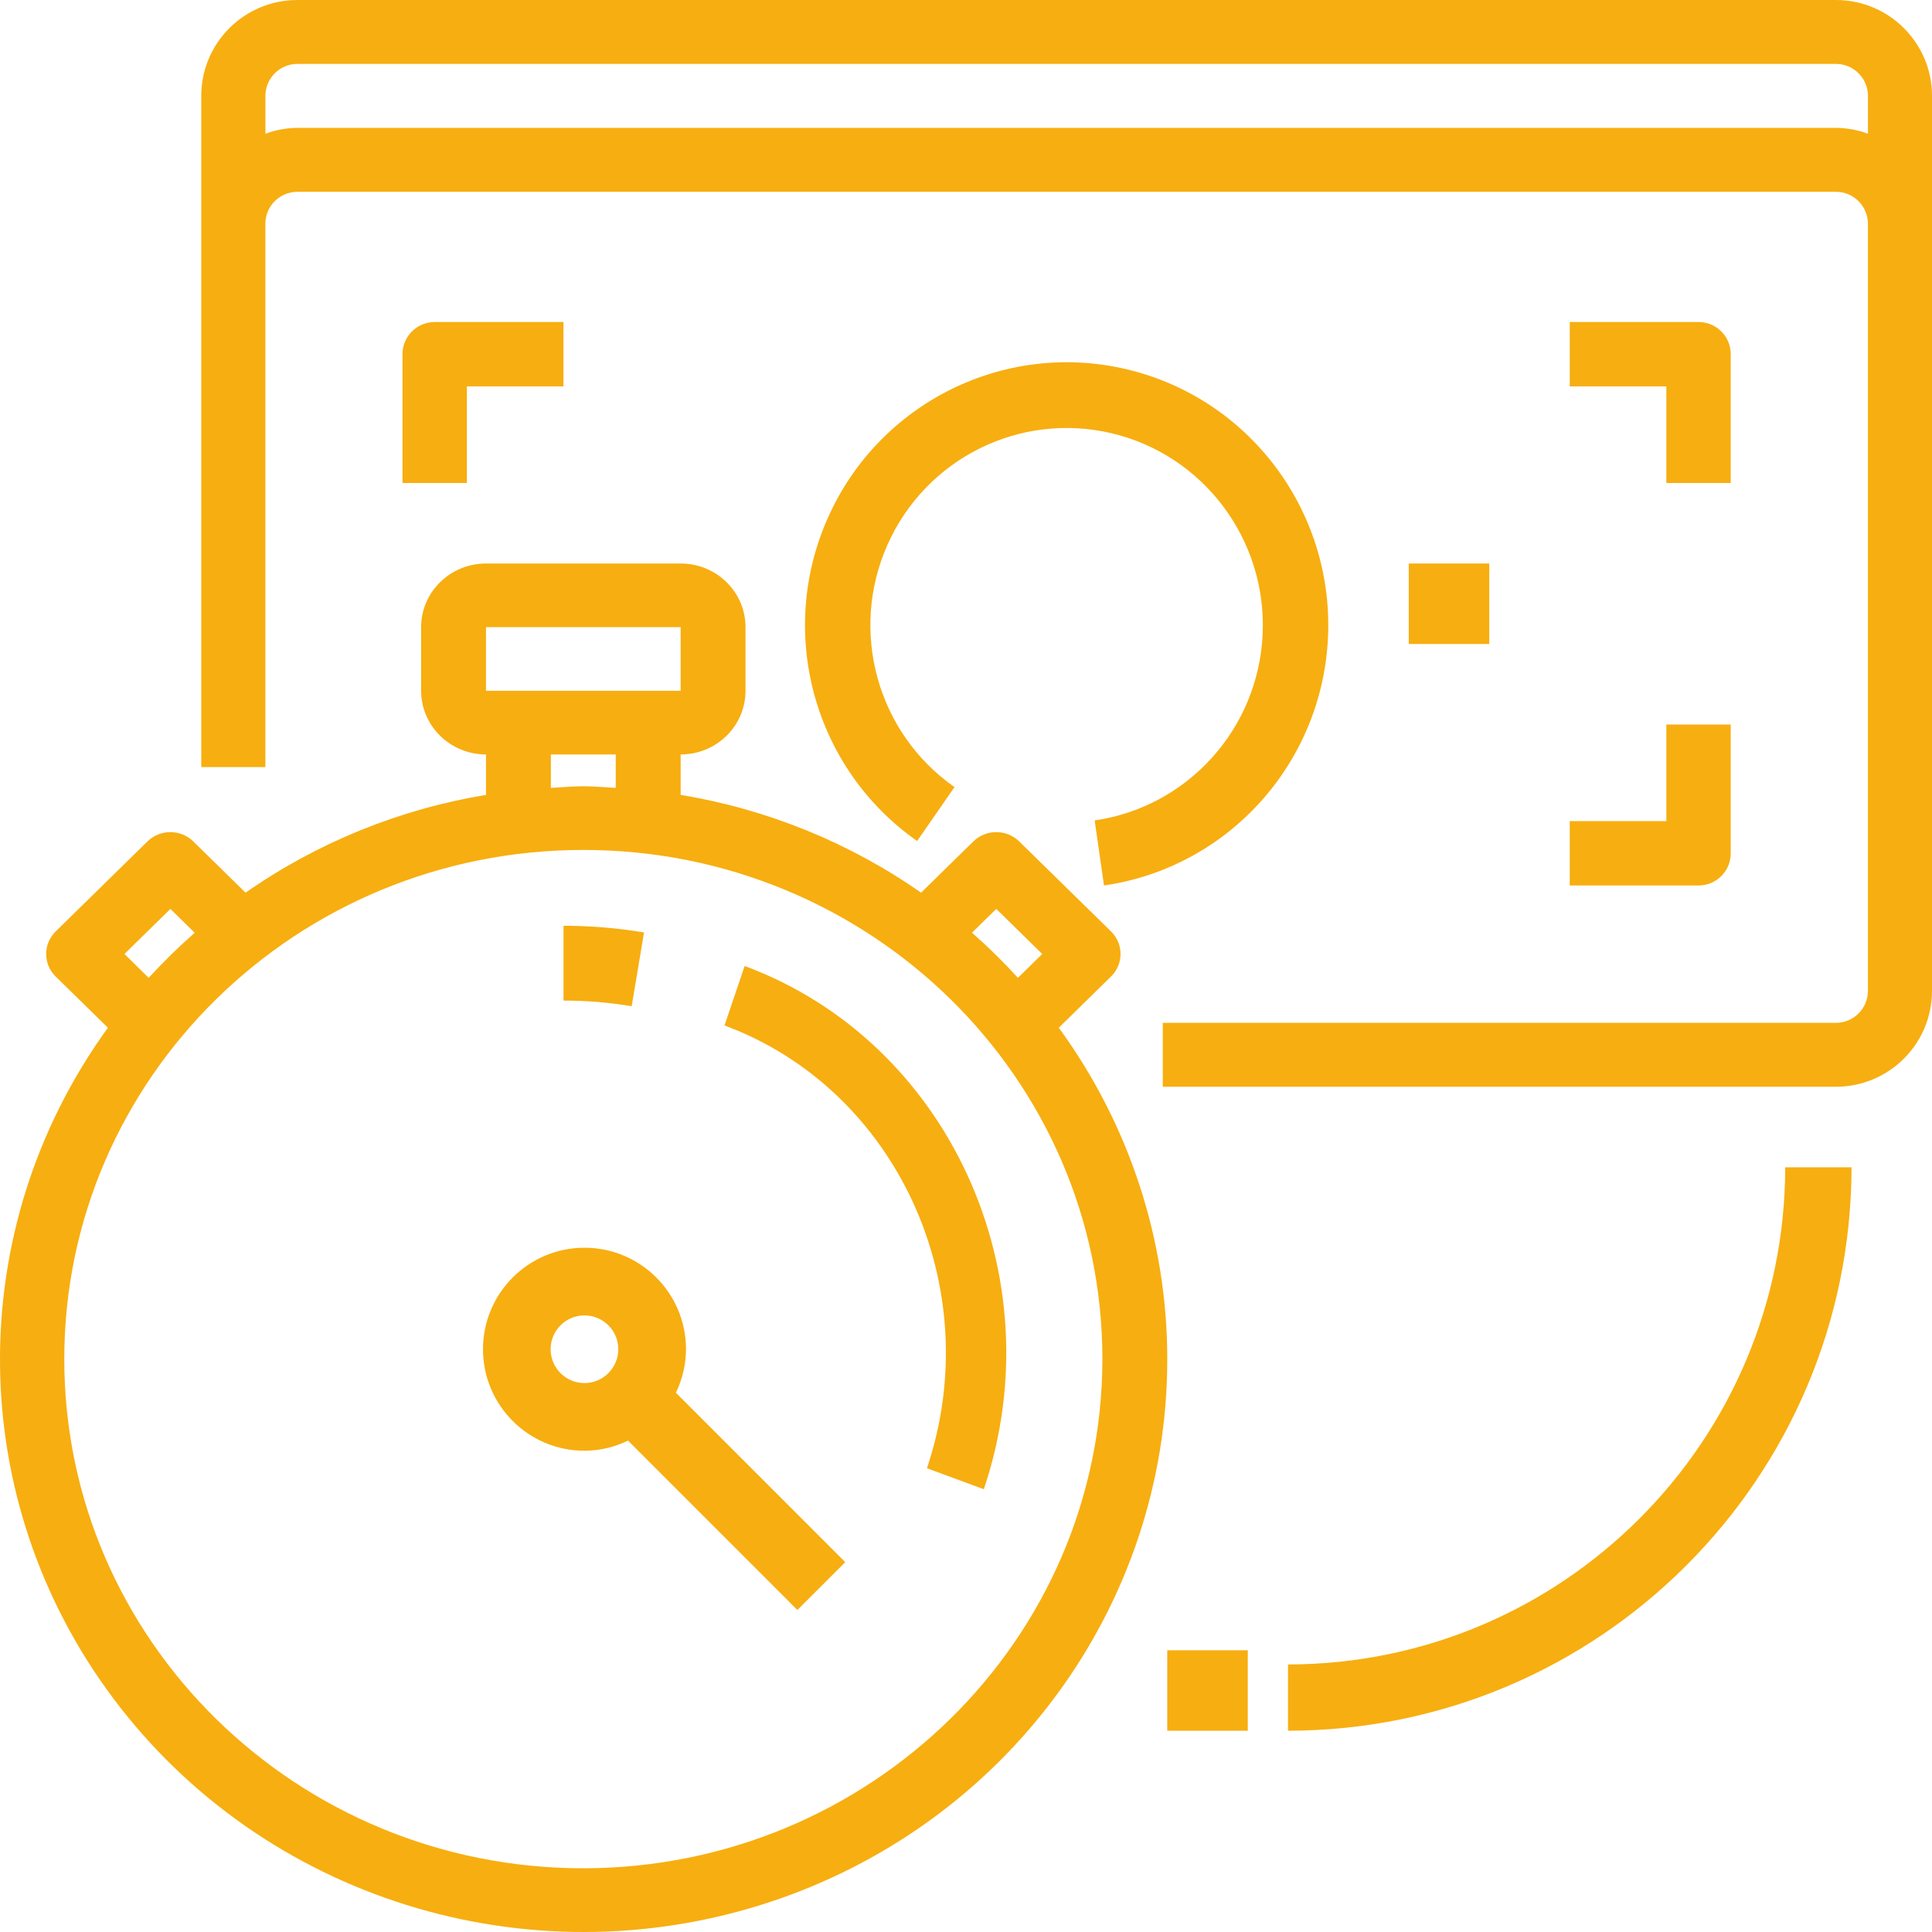
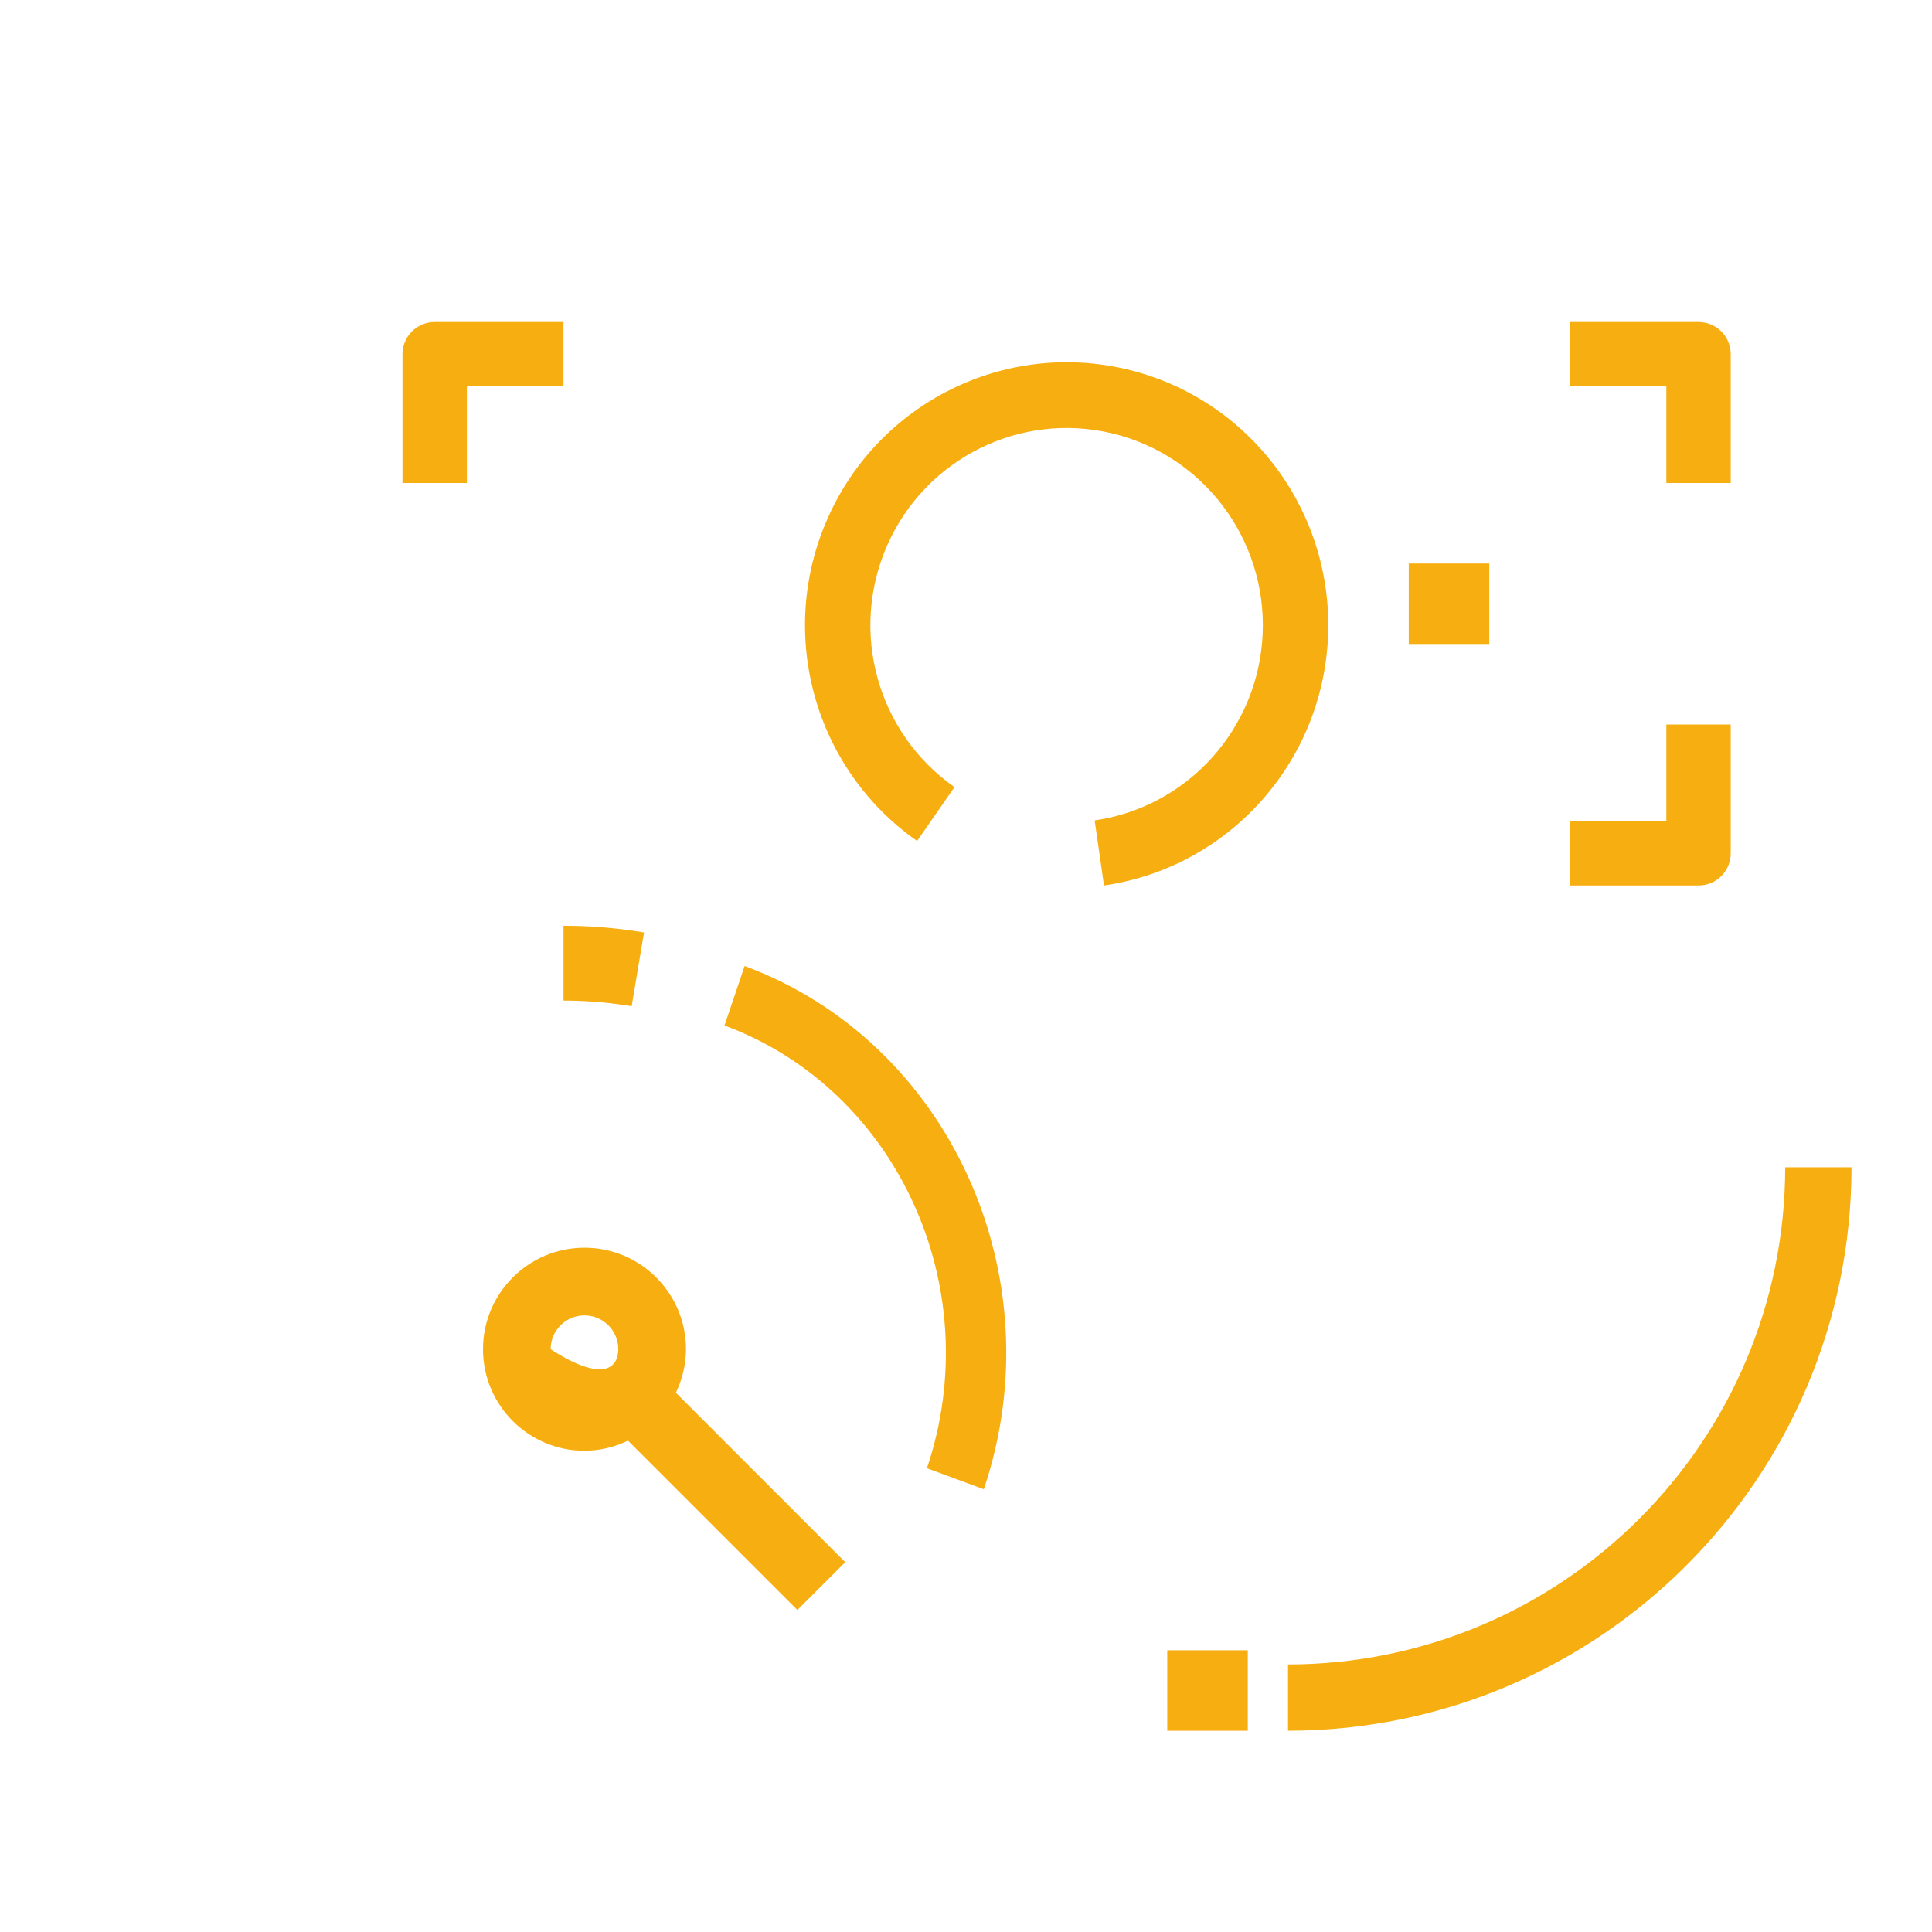
<svg xmlns="http://www.w3.org/2000/svg" width="40" height="40" viewBox="0 0 40 40" fill="none">
  <path d="M22.664 16.986L22.857 18.333C25.431 17.96 27.378 15.801 27.495 13.188C27.611 10.576 25.864 8.25 23.333 7.647C20.802 7.045 18.201 8.335 17.14 10.722C16.077 13.109 16.853 15.917 18.988 17.412L19.762 16.296C18.161 15.176 17.578 13.069 18.374 11.279C19.17 9.488 21.12 8.52 23.019 8.971C24.917 9.423 26.228 11.167 26.142 13.126C26.055 15.085 24.595 16.706 22.664 16.986Z" fill="#F7AE10" />
-   <path fill-rule="evenodd" clip-rule="evenodd" d="M6.158 0H38.01C39.109 0 40 0.889 40 1.985V20.515C40 21.611 39.109 22.5 38.01 22.5H24.074V21.177H38.01C38.376 21.177 38.673 20.88 38.673 20.515V4.632C38.673 4.267 38.376 3.971 38.01 3.971H6.158C5.791 3.971 5.494 4.267 5.494 4.632V15.882H4.167V1.985C4.167 0.889 5.058 0 6.158 0ZM6.158 2.647H38.01C38.237 2.649 38.461 2.69 38.674 2.769V1.985C38.674 1.62 38.377 1.323 38.01 1.323H6.158C5.792 1.323 5.495 1.62 5.495 1.985V2.769C5.707 2.69 5.932 2.649 6.158 2.647Z" fill="#F7AE10" />
  <path d="M9.666 8H11.666V6.667H9C8.632 6.667 8.333 6.965 8.333 7.333V10H9.666V8Z" fill="#F7AE10" />
  <path d="M35.833 10V7.333C35.833 6.965 35.535 6.667 35.167 6.667H32.5V8H34.5V10H35.833Z" fill="#F7AE10" />
  <path d="M32.5 18.333H35.167C35.535 18.333 35.833 18.035 35.833 17.667V15H34.5V17H32.5V18.333Z" fill="#F7AE10" />
  <path d="M29.167 11.667H30.834V13.333H29.167V11.667Z" fill="#F7AE10" />
-   <path fill-rule="evenodd" clip-rule="evenodd" d="M23.003 20.217L21.921 21.278C23.381 23.279 24.167 25.678 24.167 28.139C24.17 33.26 20.82 37.804 15.861 39.405C10.903 41.006 5.457 39.303 2.359 35.181C-0.74 31.06 -0.79 25.453 2.234 21.278L1.152 20.217C0.89 19.96 0.89 19.543 1.152 19.285L3.053 17.421C3.315 17.164 3.74 17.164 4.002 17.421L5.084 18.482C6.566 17.446 8.268 16.754 10.062 16.457V15.62C9.321 15.62 8.719 15.03 8.719 14.302V12.984C8.719 12.257 9.321 11.667 10.062 11.667H14.092C14.834 11.667 15.435 12.257 15.435 12.984V14.302C15.435 15.03 14.834 15.62 14.092 15.62V16.457C15.886 16.754 17.589 17.446 19.07 18.482L20.152 17.421C20.415 17.164 20.84 17.164 21.102 17.421L23.003 19.285C23.265 19.543 23.265 19.96 23.003 20.217ZM21.578 19.751L20.627 18.818L20.124 19.31C20.458 19.604 20.776 19.917 21.075 20.245L21.578 19.751ZM10.062 12.985H14.092V14.302H10.062V12.985ZM12.748 15.62H11.405V16.312C11.471 16.309 11.538 16.304 11.604 16.3L11.604 16.3C11.761 16.289 11.917 16.279 12.076 16.279C12.236 16.279 12.392 16.289 12.548 16.3C12.615 16.304 12.681 16.309 12.748 16.312V15.62ZM2.577 19.751L3.528 18.818L4.031 19.312C3.696 19.606 3.378 19.918 3.078 20.245L2.577 19.751ZM1.331 28.139C1.331 33.961 6.143 38.681 12.078 38.681C18.009 38.674 22.817 33.958 22.824 28.139C22.824 22.317 18.012 17.597 12.078 17.597C6.143 17.597 1.331 22.317 1.331 28.139Z" fill="#F7AE10" />
-   <path fill-rule="evenodd" clip-rule="evenodd" d="M12.101 25.833C13.262 25.833 14.203 26.774 14.203 27.935C14.201 28.247 14.13 28.554 13.993 28.835L17.5 32.343L16.509 33.333L13.002 29.826C12.721 29.963 12.413 30.035 12.101 30.036C10.941 30.036 10 29.095 10 27.935C10 26.774 10.941 25.833 12.101 25.833ZM12.1 27.234C11.713 27.234 11.4 27.548 11.4 27.934C11.4 28.321 11.713 28.635 12.1 28.635C12.487 28.635 12.801 28.321 12.801 27.934C12.801 27.548 12.487 27.234 12.1 27.234Z" fill="#F7AE10" />
+   <path fill-rule="evenodd" clip-rule="evenodd" d="M12.101 25.833C13.262 25.833 14.203 26.774 14.203 27.935C14.201 28.247 14.13 28.554 13.993 28.835L17.5 32.343L16.509 33.333L13.002 29.826C12.721 29.963 12.413 30.035 12.101 30.036C10.941 30.036 10 29.095 10 27.935C10 26.774 10.941 25.833 12.101 25.833ZM12.1 27.234C11.713 27.234 11.4 27.548 11.4 27.934C12.487 28.635 12.801 28.321 12.801 27.934C12.801 27.548 12.487 27.234 12.1 27.234Z" fill="#F7AE10" />
  <path d="M15.417 20L15 21.231C18.577 22.557 20.452 26.658 19.191 30.398L20.369 30.833C21.86 26.413 19.644 21.566 15.417 20Z" fill="#F7AE10" />
  <path d="M13.334 19.306C12.783 19.213 12.225 19.167 11.667 19.167V20.716C12.14 20.715 12.612 20.755 13.078 20.833L13.334 19.306Z" fill="#F7AE10" />
  <path d="M26.667 34.461V35.833C33.107 35.826 38.326 30.607 38.334 24.167H36.961C36.955 29.849 32.349 34.454 26.667 34.461Z" fill="#F7AE10" />
  <path d="M24.167 34.167H25.834V35.833H24.167V34.167Z" fill="#F7AE10" />
</svg>